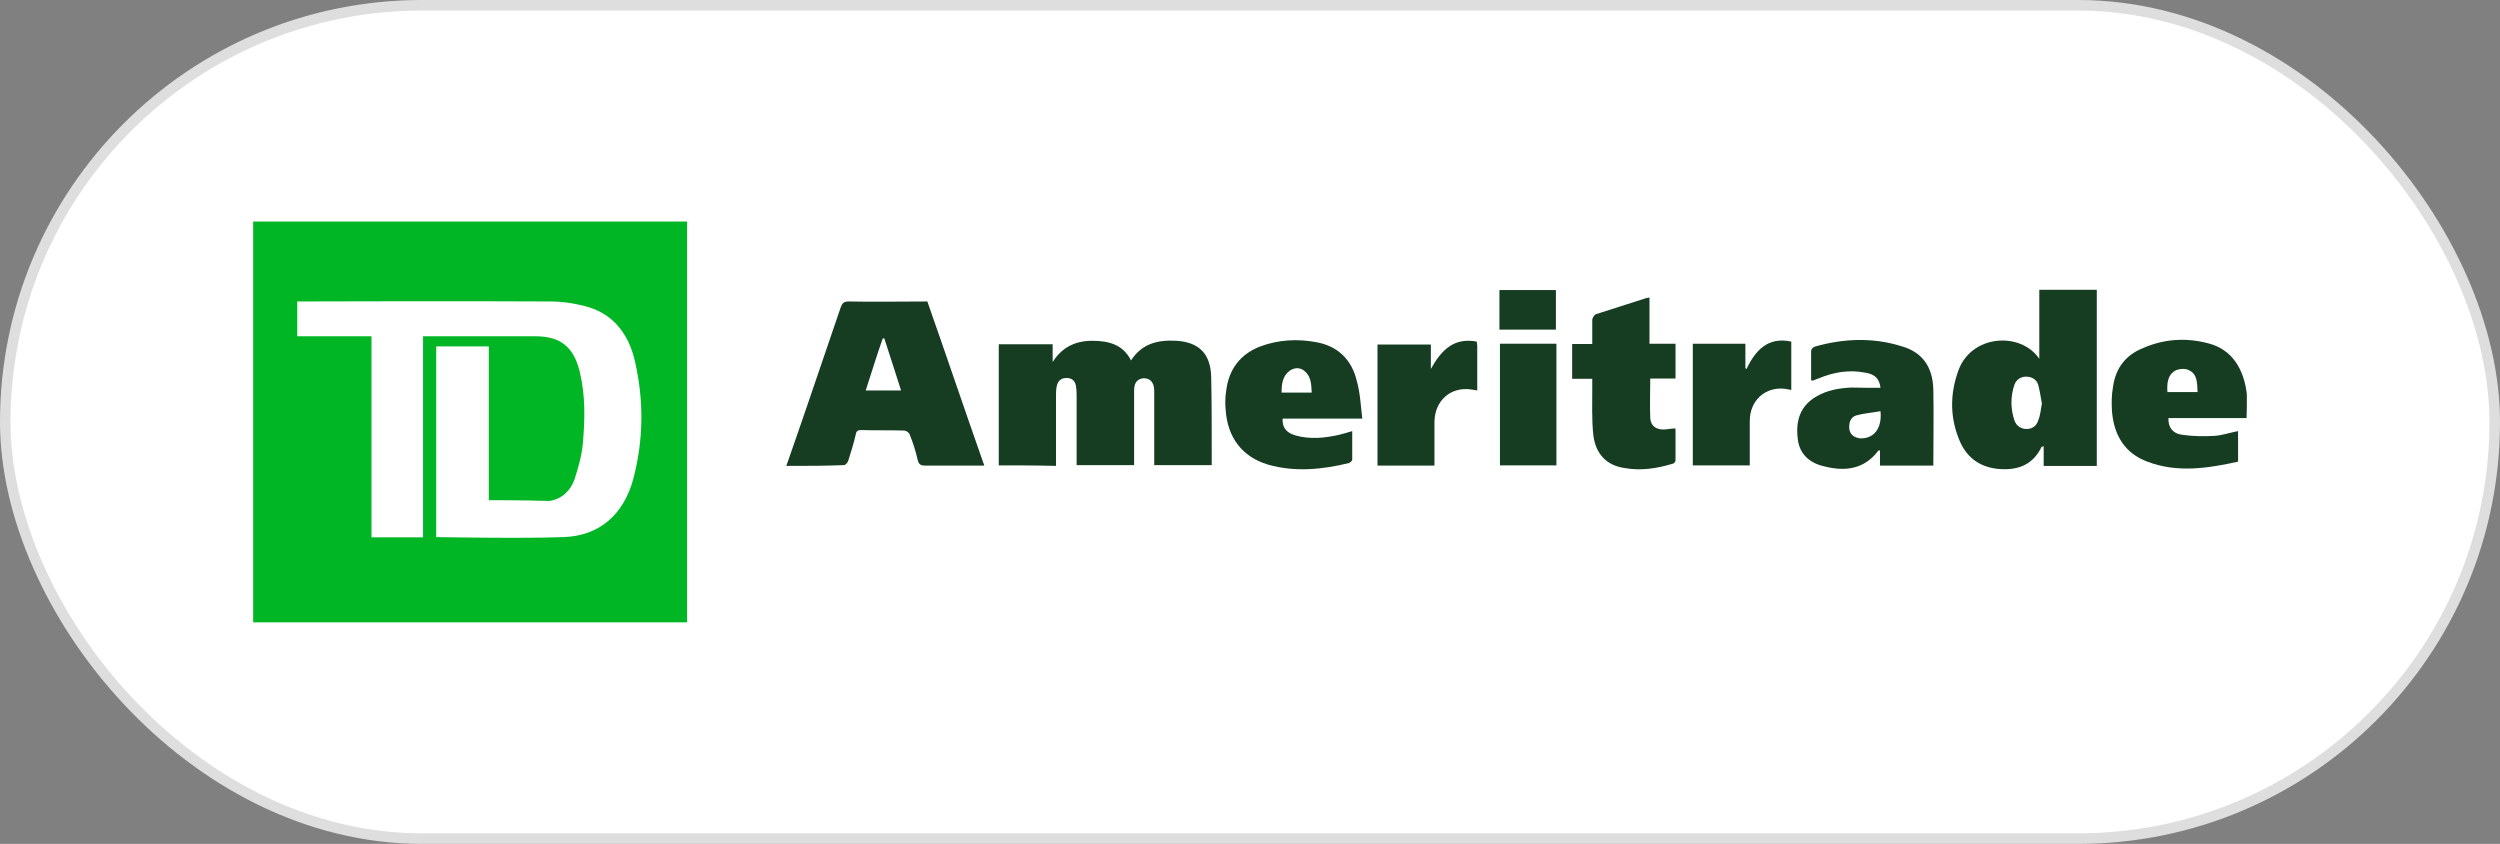
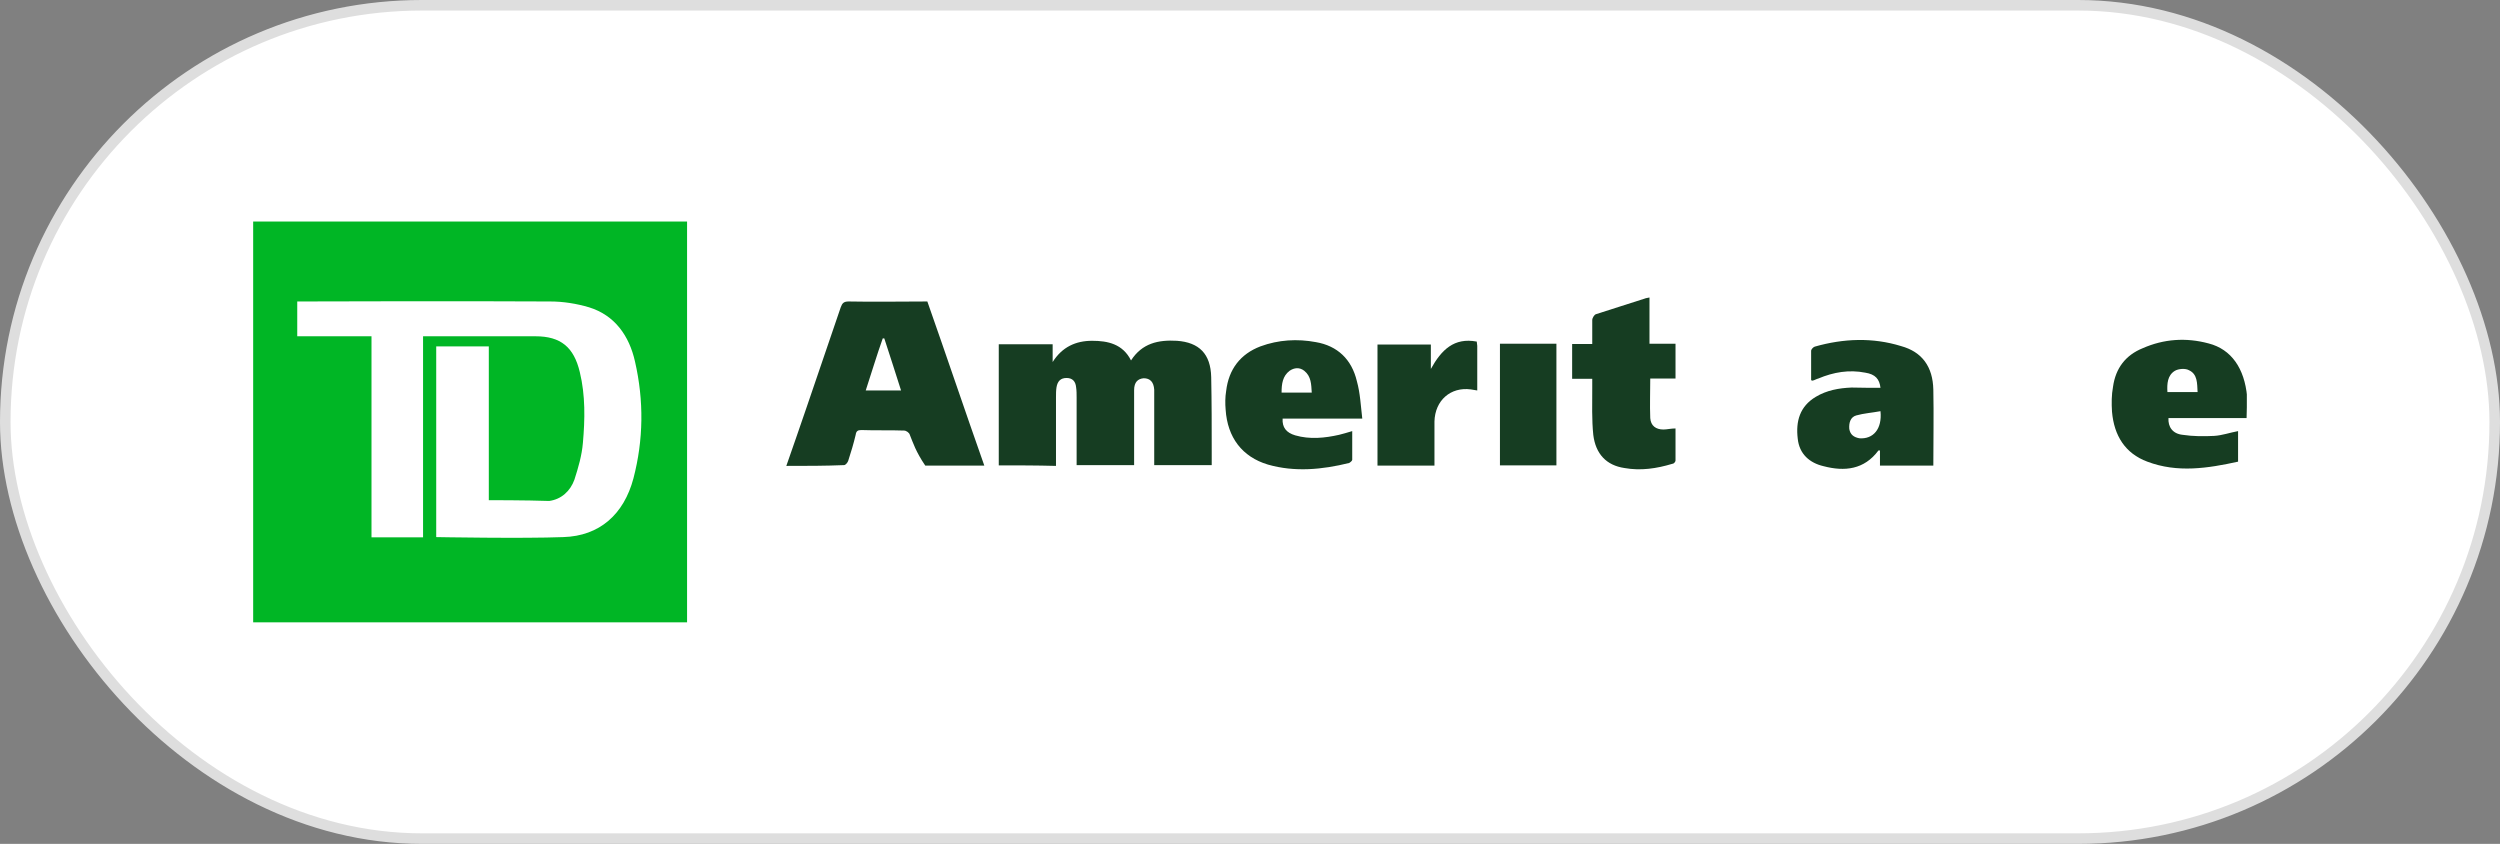
<svg xmlns="http://www.w3.org/2000/svg" width="237" height="80" viewBox="0 0 237 80" fill="none">
  <rect x="0" y="0" width="237" height="80" fill="#808080" stroke="none" />
  <rect x="0.5" y="0.5" width="236" height="79" rx="39.5" fill="white" />
  <rect x="0.5" y="0.5" width="236" height="79" rx="39.5" stroke="#DEDEDE" />
  <g clip-path="url(#clip0_2547_39893)">
    <path d="M24 21H65.134V59H24V21ZM46.339 47.416V32.836H41.353V50.916C41.353 50.916 49.589 51.068 53.402 50.916C56.848 50.816 59.146 48.751 60.05 45.351C61.003 41.7 61.052 37.998 60.197 34.271C59.659 31.854 58.29 29.889 55.846 29.134C54.649 28.781 53.402 28.58 52.156 28.58C44.457 28.529 28.179 28.58 28.179 28.58V31.879H35.218V32.71V50.942H40.106V31.879H50.763C53.158 31.879 54.404 32.911 54.966 35.278C55.504 37.494 55.455 39.761 55.26 41.977C55.162 43.16 54.82 44.344 54.453 45.477C54.062 46.56 53.207 47.341 52.058 47.492C49.956 47.416 46.339 47.416 46.339 47.416Z" fill="#00B625" />
    <path d="M94.683 44.117V32.634H99.791V34.321C100.695 32.886 101.99 32.307 103.53 32.307C105.021 32.307 106.439 32.609 107.221 34.17C108.272 32.533 109.811 32.206 111.571 32.307C113.673 32.458 114.773 33.541 114.822 35.757C114.871 38.124 114.871 40.441 114.871 42.808V44.092H109.42V43.412V37.494V36.94C109.371 36.21 109.029 35.858 108.418 35.858C107.881 35.908 107.514 36.21 107.514 36.991V43.261V44.092H102.064V43.412V37.696C102.064 37.394 102.064 37.016 102.015 36.714C101.966 36.16 101.673 35.832 101.111 35.832C100.548 35.832 100.255 36.135 100.157 36.714C100.108 37.016 100.108 37.343 100.108 37.645V44.168C98.275 44.117 96.467 44.117 94.683 44.117Z" fill="#163D22" />
-     <path d="M74.543 44.168C75.203 42.304 75.79 40.567 76.401 38.804C77.501 35.555 78.601 32.357 79.701 29.134C79.847 28.731 79.994 28.58 80.458 28.58C82.902 28.63 85.395 28.58 87.912 28.58C89.721 33.717 91.456 38.879 93.314 44.142H91.603H87.717C87.326 44.142 87.106 44.042 87.008 43.639C86.813 42.808 86.568 42.002 86.251 41.221C86.202 41.02 85.908 40.818 85.713 40.818C84.369 40.768 83.024 40.818 81.656 40.768C81.314 40.768 81.167 40.869 81.118 41.221C80.922 42.052 80.678 42.858 80.409 43.689C80.36 43.84 80.165 44.092 80.018 44.092C78.234 44.168 76.425 44.168 74.543 44.168ZM82.071 37.016H85.42C84.882 35.329 84.369 33.717 83.831 32.08H83.684C83.122 33.667 82.633 35.303 82.071 37.016Z" fill="#163D22" />
-     <path d="M198.727 44.168H193.741V42.304C193.643 42.355 193.594 42.355 193.545 42.355C192.739 44.042 191.345 44.571 189.659 44.47C187.899 44.369 186.555 43.538 185.822 41.901C184.869 39.736 184.82 37.469 185.626 35.203C186.824 31.703 191.565 31.4 193.325 34.019V27.472H198.775V44.168H198.727ZM193.57 38.25C193.472 37.696 193.374 37.066 193.227 36.487C193.081 35.983 192.616 35.706 192.079 35.706C191.59 35.706 191.174 35.958 190.979 36.437C190.588 37.57 190.588 38.754 190.979 39.887C191.174 40.39 191.59 40.667 192.128 40.667C192.665 40.667 193.081 40.365 193.227 39.836C193.423 39.383 193.472 38.804 193.57 38.25Z" fill="#163D22" />
+     <path d="M74.543 44.168C75.203 42.304 75.79 40.567 76.401 38.804C77.501 35.555 78.601 32.357 79.701 29.134C79.847 28.731 79.994 28.58 80.458 28.58C82.902 28.63 85.395 28.58 87.912 28.58C89.721 33.717 91.456 38.879 93.314 44.142H91.603H87.717C86.813 42.808 86.568 42.002 86.251 41.221C86.202 41.02 85.908 40.818 85.713 40.818C84.369 40.768 83.024 40.818 81.656 40.768C81.314 40.768 81.167 40.869 81.118 41.221C80.922 42.052 80.678 42.858 80.409 43.689C80.36 43.84 80.165 44.092 80.018 44.092C78.234 44.168 76.425 44.168 74.543 44.168ZM82.071 37.016H85.42C84.882 35.329 84.369 33.717 83.831 32.08H83.684C83.122 33.667 82.633 35.303 82.071 37.016Z" fill="#163D22" />
    <path d="M178.27 36.764C178.172 35.933 177.781 35.48 176.828 35.329C175.288 35.026 173.821 35.278 172.379 35.883C172.184 35.933 172.037 36.034 171.842 36.084C171.793 36.084 171.744 36.084 171.695 36.034V33.264C171.695 33.113 171.891 32.911 172.037 32.861C174.775 32.08 177.536 31.98 180.225 32.81C182.229 33.364 183.231 34.775 183.28 36.94C183.329 39.307 183.28 41.725 183.28 44.142H178.221V42.707H178.074C176.73 44.52 174.872 44.722 172.868 44.193C171.573 43.891 170.571 43.06 170.424 41.574C170.229 39.937 170.62 38.527 172.135 37.62C173.186 36.991 174.335 36.789 175.532 36.739C176.436 36.764 177.341 36.764 178.27 36.764ZM178.27 38.98C177.463 39.131 176.681 39.182 175.972 39.383C175.434 39.534 175.263 40.063 175.312 40.667C175.41 41.221 175.752 41.448 176.265 41.549C177.585 41.65 178.441 40.667 178.27 38.98Z" fill="#163D22" />
    <path d="M129.144 39.685H121.592C121.543 40.516 121.934 41.02 122.789 41.272C124.182 41.675 125.6 41.523 126.944 41.221C127.335 41.121 127.702 41.02 128.191 40.869V43.589C128.191 43.689 127.995 43.84 127.897 43.891C125.356 44.52 122.74 44.772 120.199 44.042C117.755 43.311 116.361 41.473 116.19 38.829C116.141 38.275 116.141 37.645 116.239 37.066C116.484 35.001 117.583 33.566 119.49 32.836C121.201 32.206 122.985 32.105 124.745 32.433C126.798 32.785 128.142 34.07 128.631 36.135C128.948 37.268 128.997 38.451 129.144 39.685ZM124.354 37.217C124.305 36.437 124.305 35.681 123.645 35.152C123.205 34.8 122.692 34.85 122.252 35.152C121.592 35.656 121.494 36.386 121.494 37.217H124.354Z" fill="#163D22" />
    <path d="M212.976 39.635H205.57C205.521 40.466 205.961 41.121 206.914 41.221C207.917 41.372 208.919 41.372 209.921 41.322C210.678 41.272 211.363 41.02 212.169 40.869V43.765C209.31 44.394 206.426 44.848 203.566 43.765C201.464 42.984 200.413 41.297 200.218 39.031C200.169 38.25 200.169 37.444 200.315 36.663C200.56 34.901 201.513 33.667 203.126 33.012C205.13 32.13 207.232 31.979 209.383 32.559C211.534 33.113 212.78 34.926 213.025 37.595C213.025 38.25 212.976 38.93 212.976 39.635ZM205.472 37.167H208.332C208.283 36.336 208.332 35.48 207.525 35.102C207.183 34.901 206.523 34.951 206.181 35.152C205.472 35.581 205.424 36.386 205.472 37.167Z" fill="#163D22" />
    <path d="M156.395 32.584H158.839V35.883H156.444C156.444 37.217 156.395 38.401 156.444 39.635C156.493 40.365 156.982 40.718 157.691 40.718C158.033 40.718 158.399 40.617 158.839 40.617V43.664C158.839 43.765 158.693 43.966 158.546 43.966C157.055 44.419 155.54 44.646 154 44.369C152.289 44.117 151.263 43.035 151.043 41.221C150.896 39.786 150.945 38.275 150.945 36.84V35.908H149.039V32.609H150.945V30.343C150.945 30.141 151.14 29.839 151.287 29.789C152.827 29.285 154.391 28.806 155.931 28.303C156.029 28.253 156.175 28.253 156.371 28.202V32.584H156.395Z" fill="#163D22" />
    <path d="M139.996 32.382C139.996 32.533 140.044 32.634 140.044 32.785V37.016C139.8 36.965 139.653 36.965 139.433 36.915C137.527 36.663 136.036 37.948 135.987 39.962V43.462V44.142H130.586V32.659H135.645V34.976C136.647 33.163 137.845 31.979 139.996 32.382Z" fill="#163D22" />
-     <path d="M165.878 44.117H160.477V32.584H165.463V34.901C165.512 34.951 165.561 34.951 165.561 35.001C166.416 33.188 167.614 31.904 169.813 32.383V36.966C169.618 36.915 169.422 36.915 169.276 36.865C167.369 36.613 165.878 37.948 165.878 39.912V43.513V44.117Z" fill="#163D22" />
    <path d="M147.548 44.117H142.195V32.584H147.548V44.117Z" fill="#163D22" />
-     <path d="M142.146 31.249V27.497H147.499V31.249H142.146Z" fill="#163D22" />
  </g>
  <defs>
    <clipPath id="clip0_2547_39893">
      <rect width="189" height="38" fill="white" transform="translate(24 21)" />
    </clipPath>
  </defs>
</svg>